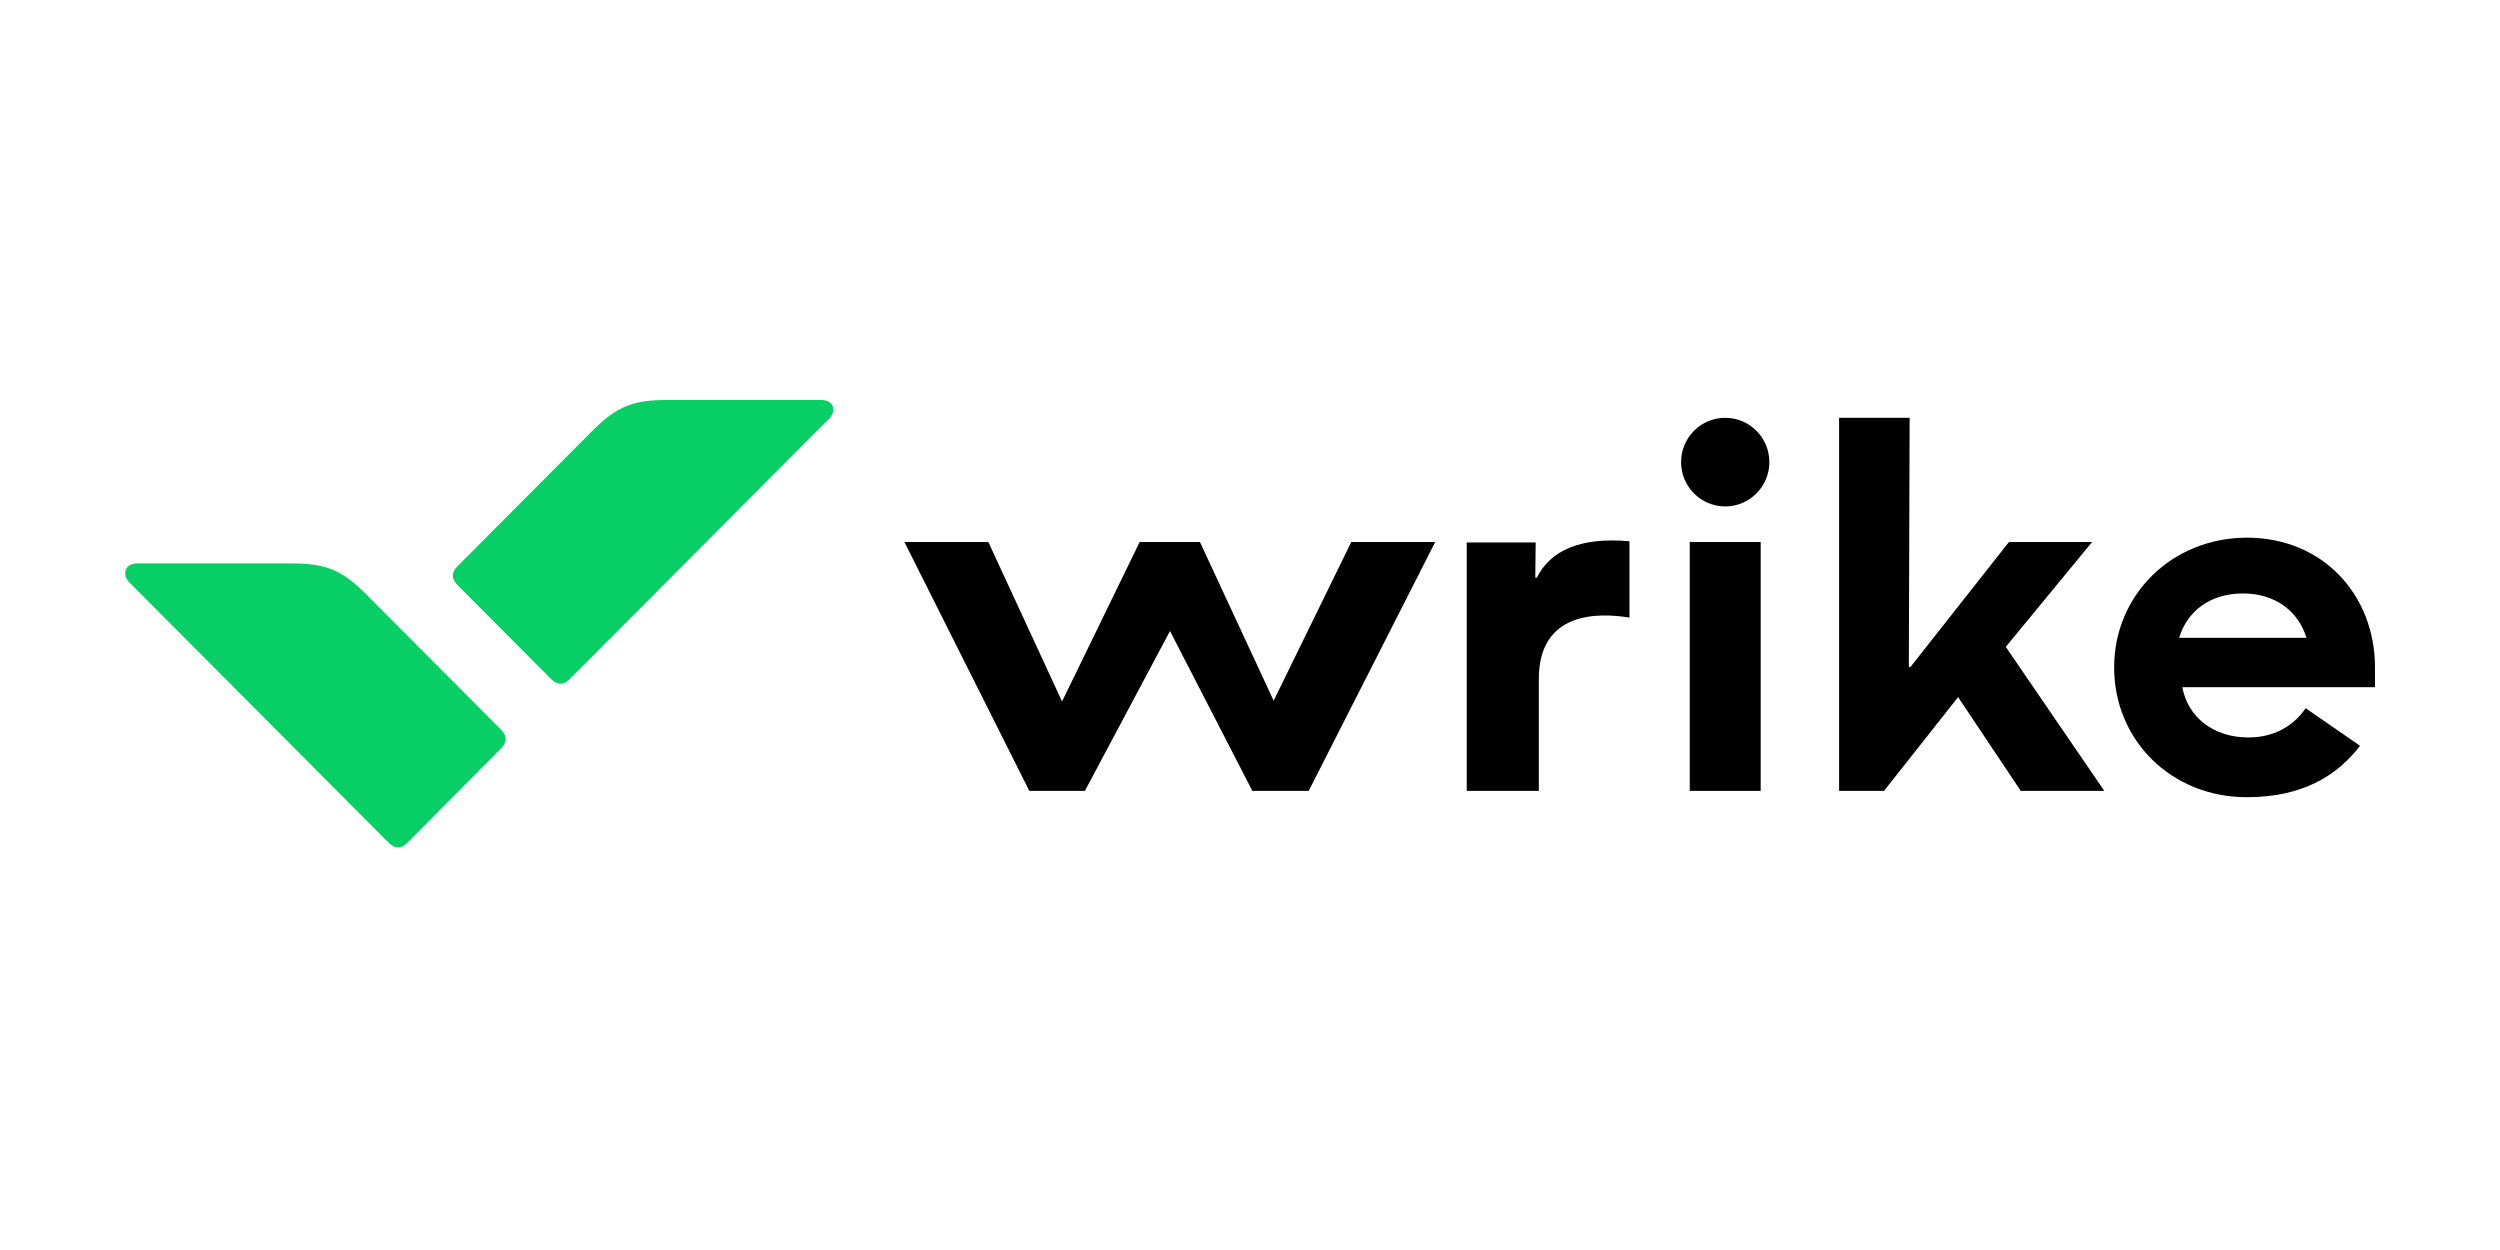
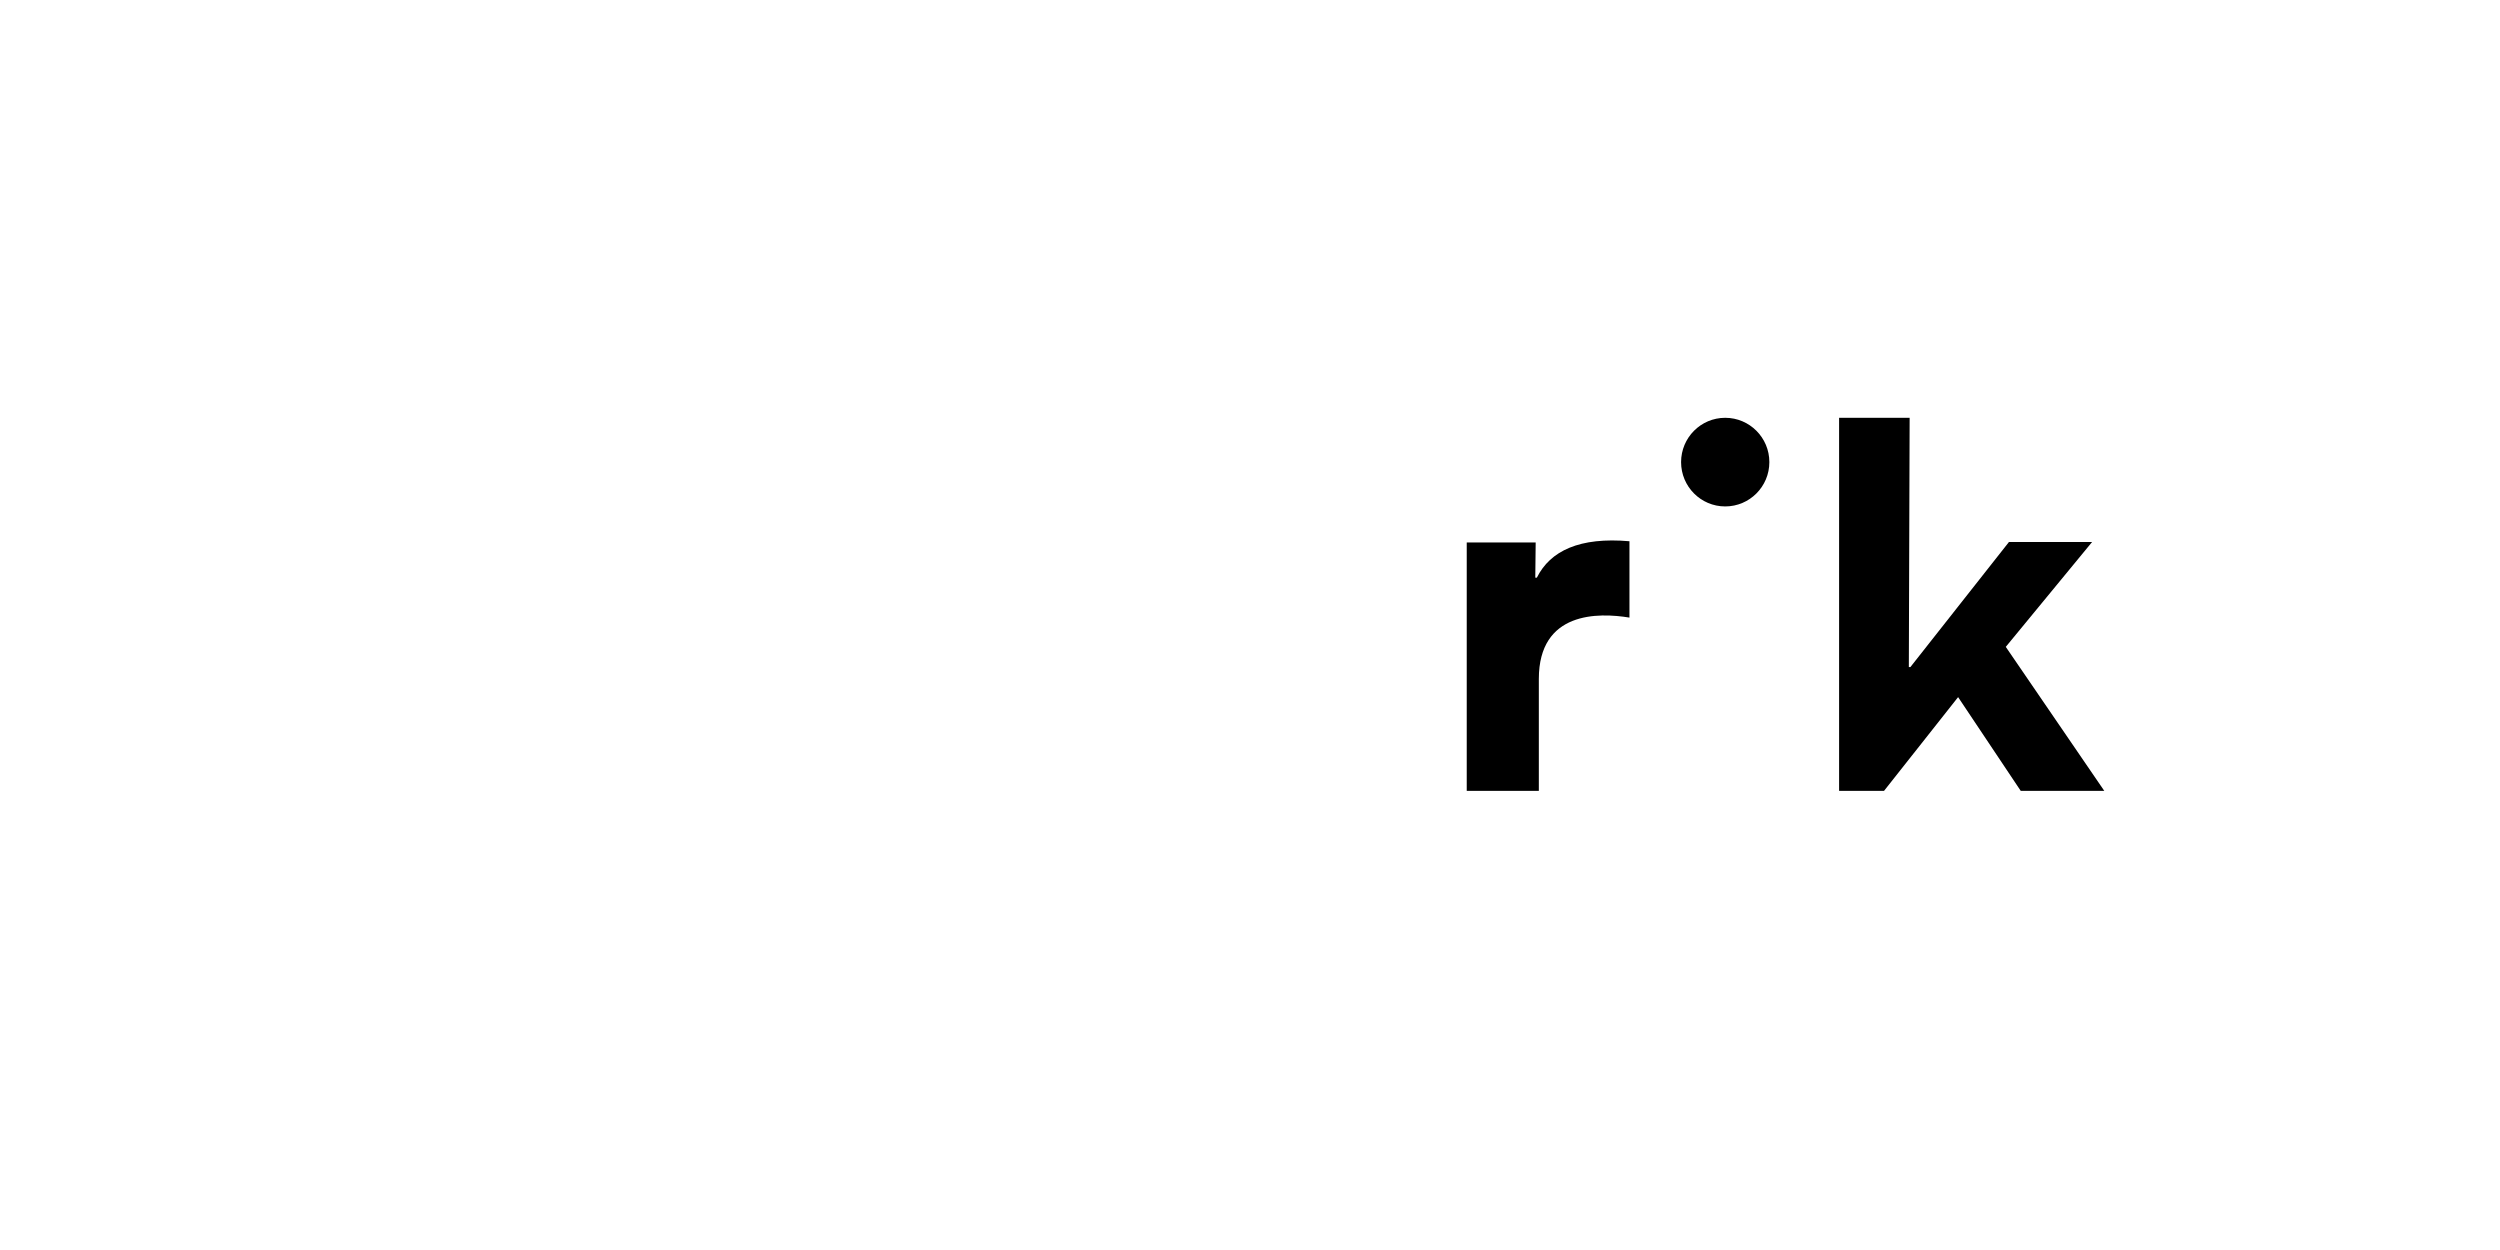
<svg xmlns="http://www.w3.org/2000/svg" width="800" zoomAndPan="magnify" viewBox="0 0 600 300" height="400" preserveAspectRatio="xMidYMid meet" version="1.0">
  <path fill="#000000" d="M 369.32 189.812 L 369.32 162.941 C 369.32 146.703 383.602 146.988 391.07 148.223 L 391.07 129.898 C 379.156 128.852 372.062 132.176 368.848 138.633 L 368.469 138.633 L 368.562 130.184 L 352.016 130.184 L 352.016 189.812 Z M 369.32 189.812 " fill-opacity="1" fill-rule="nonzero" />
  <path fill="#000000" d="M 441.383 189.812 L 452.164 189.812 L 469.945 167.309 L 484.98 189.812 L 505.031 189.812 L 481.387 155.25 L 502.098 130.086 L 482.145 130.086 L 458.5 160.09 L 458.121 160.09 L 458.312 100.273 L 441.383 100.273 Z M 441.383 189.812 " fill-opacity="1" fill-rule="nonzero" />
-   <path fill="#000000" d="M 247.039 189.812 L 260.375 189.812 L 280.801 151.449 L 300.566 189.812 L 314.09 189.812 L 344.449 130.086 L 324.305 130.086 L 305.676 168.164 L 287.988 130.086 L 273.52 130.086 L 254.891 168.352 L 237.203 130.086 L 217.062 130.086 Z M 247.039 189.812 " fill-opacity="1" fill-rule="nonzero" />
  <path fill="#000000" d="M 414.051 121.543 C 419.902 121.543 424.645 116.781 424.645 110.906 C 424.645 105.035 419.902 100.273 414.051 100.273 C 408.203 100.273 403.461 105.035 403.461 110.906 C 403.461 116.781 408.203 121.543 414.051 121.543 Z M 414.051 121.543 " fill-opacity="1" fill-rule="nonzero" />
-   <path fill="#000000" d="M 422.562 130.086 L 405.543 130.086 L 405.543 189.812 L 422.562 189.812 Z M 422.562 130.086 " fill-opacity="1" fill-rule="nonzero" />
-   <path fill="#000000" d="M 553.352 169.965 C 551.277 173.102 546.922 176.992 539.641 176.992 C 531.129 176.992 525.078 172.055 523.758 164.934 L 570 164.934 C 570 163.699 570 161.895 570 160.188 C 570 142.906 557.609 129.043 539.266 129.043 C 521.297 129.043 507.395 142.715 507.395 160.188 C 507.395 177.562 521.012 191.332 539.266 191.332 C 552.883 191.332 561.109 185.918 566.406 178.988 Z M 538.316 142.43 C 546.168 142.43 551.656 146.797 553.543 153.066 L 523 153.066 C 524.891 146.797 530.281 142.43 538.316 142.43 Z M 538.316 142.43 " fill-opacity="1" fill-rule="nonzero" />
-   <path fill="#08cf65" d="M 69.91 135.215 C 78.137 135.215 82.016 136.734 87.973 142.715 L 119.938 174.809 C 120.883 175.758 121.07 176.137 121.262 176.707 C 121.355 176.898 121.355 177.184 121.355 177.371 C 121.355 177.562 121.355 177.848 121.262 178.035 C 121.07 178.605 120.883 178.988 119.938 179.938 L 98.09 201.965 C 97.145 202.914 96.766 203.105 96.199 203.293 C 96.012 203.391 95.727 203.391 95.539 203.391 C 95.348 203.391 95.066 203.391 94.875 203.293 C 94.309 203.105 93.93 202.914 92.984 201.965 L 31.039 139.773 C 29.242 137.969 29.906 135.215 32.93 135.215 Z M 69.91 135.215 " fill-opacity="1" fill-rule="nonzero" />
-   <path fill="#08cf65" d="M 160.129 96 C 151.902 96 148.023 97.52 142.066 103.5 L 110.102 135.594 C 109.156 136.543 108.965 136.922 108.777 137.492 C 108.684 137.684 108.684 137.969 108.684 138.156 C 108.684 138.348 108.684 138.633 108.777 138.824 C 108.965 139.391 109.156 139.773 110.102 140.723 L 131.949 162.656 C 132.895 163.605 133.273 163.793 133.84 163.984 C 134.027 164.078 134.312 164.078 134.5 164.078 C 134.691 164.078 134.973 164.078 135.164 163.984 C 135.73 163.793 136.109 163.605 137.055 162.656 L 199 100.461 C 200.797 98.66 200.133 96 197.105 96 Z M 160.129 96 " fill-opacity="1" fill-rule="nonzero" />
</svg>